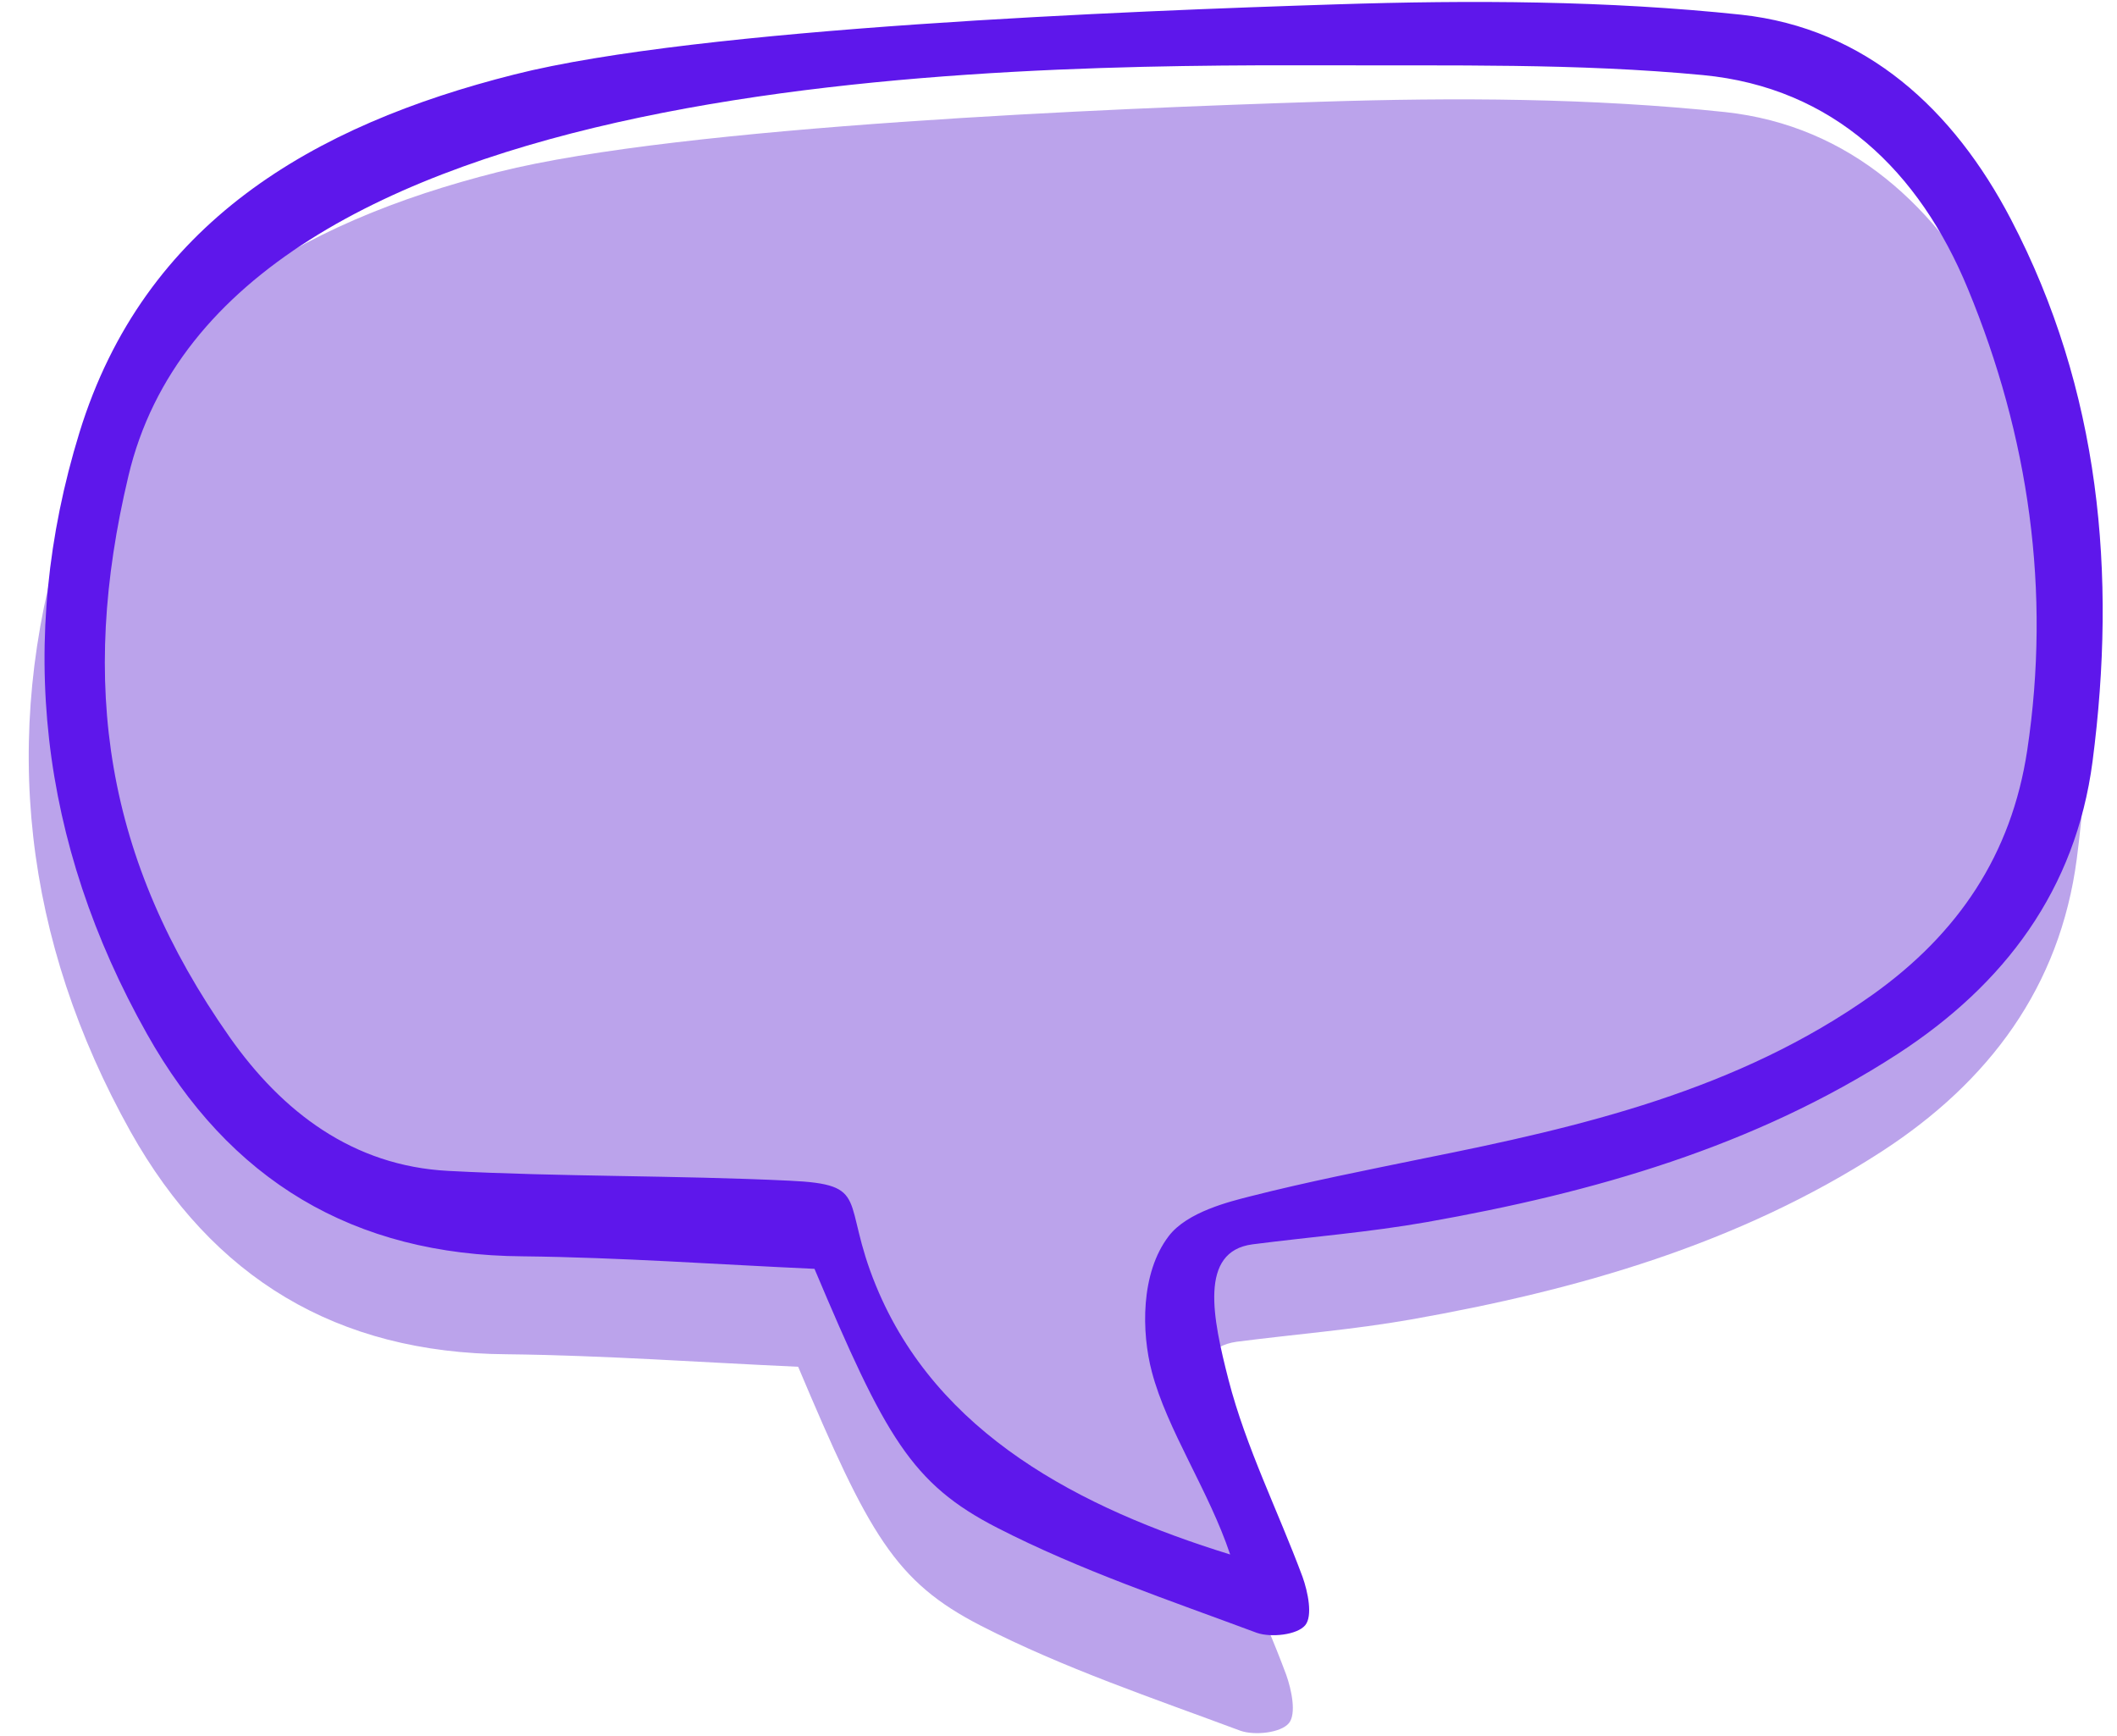
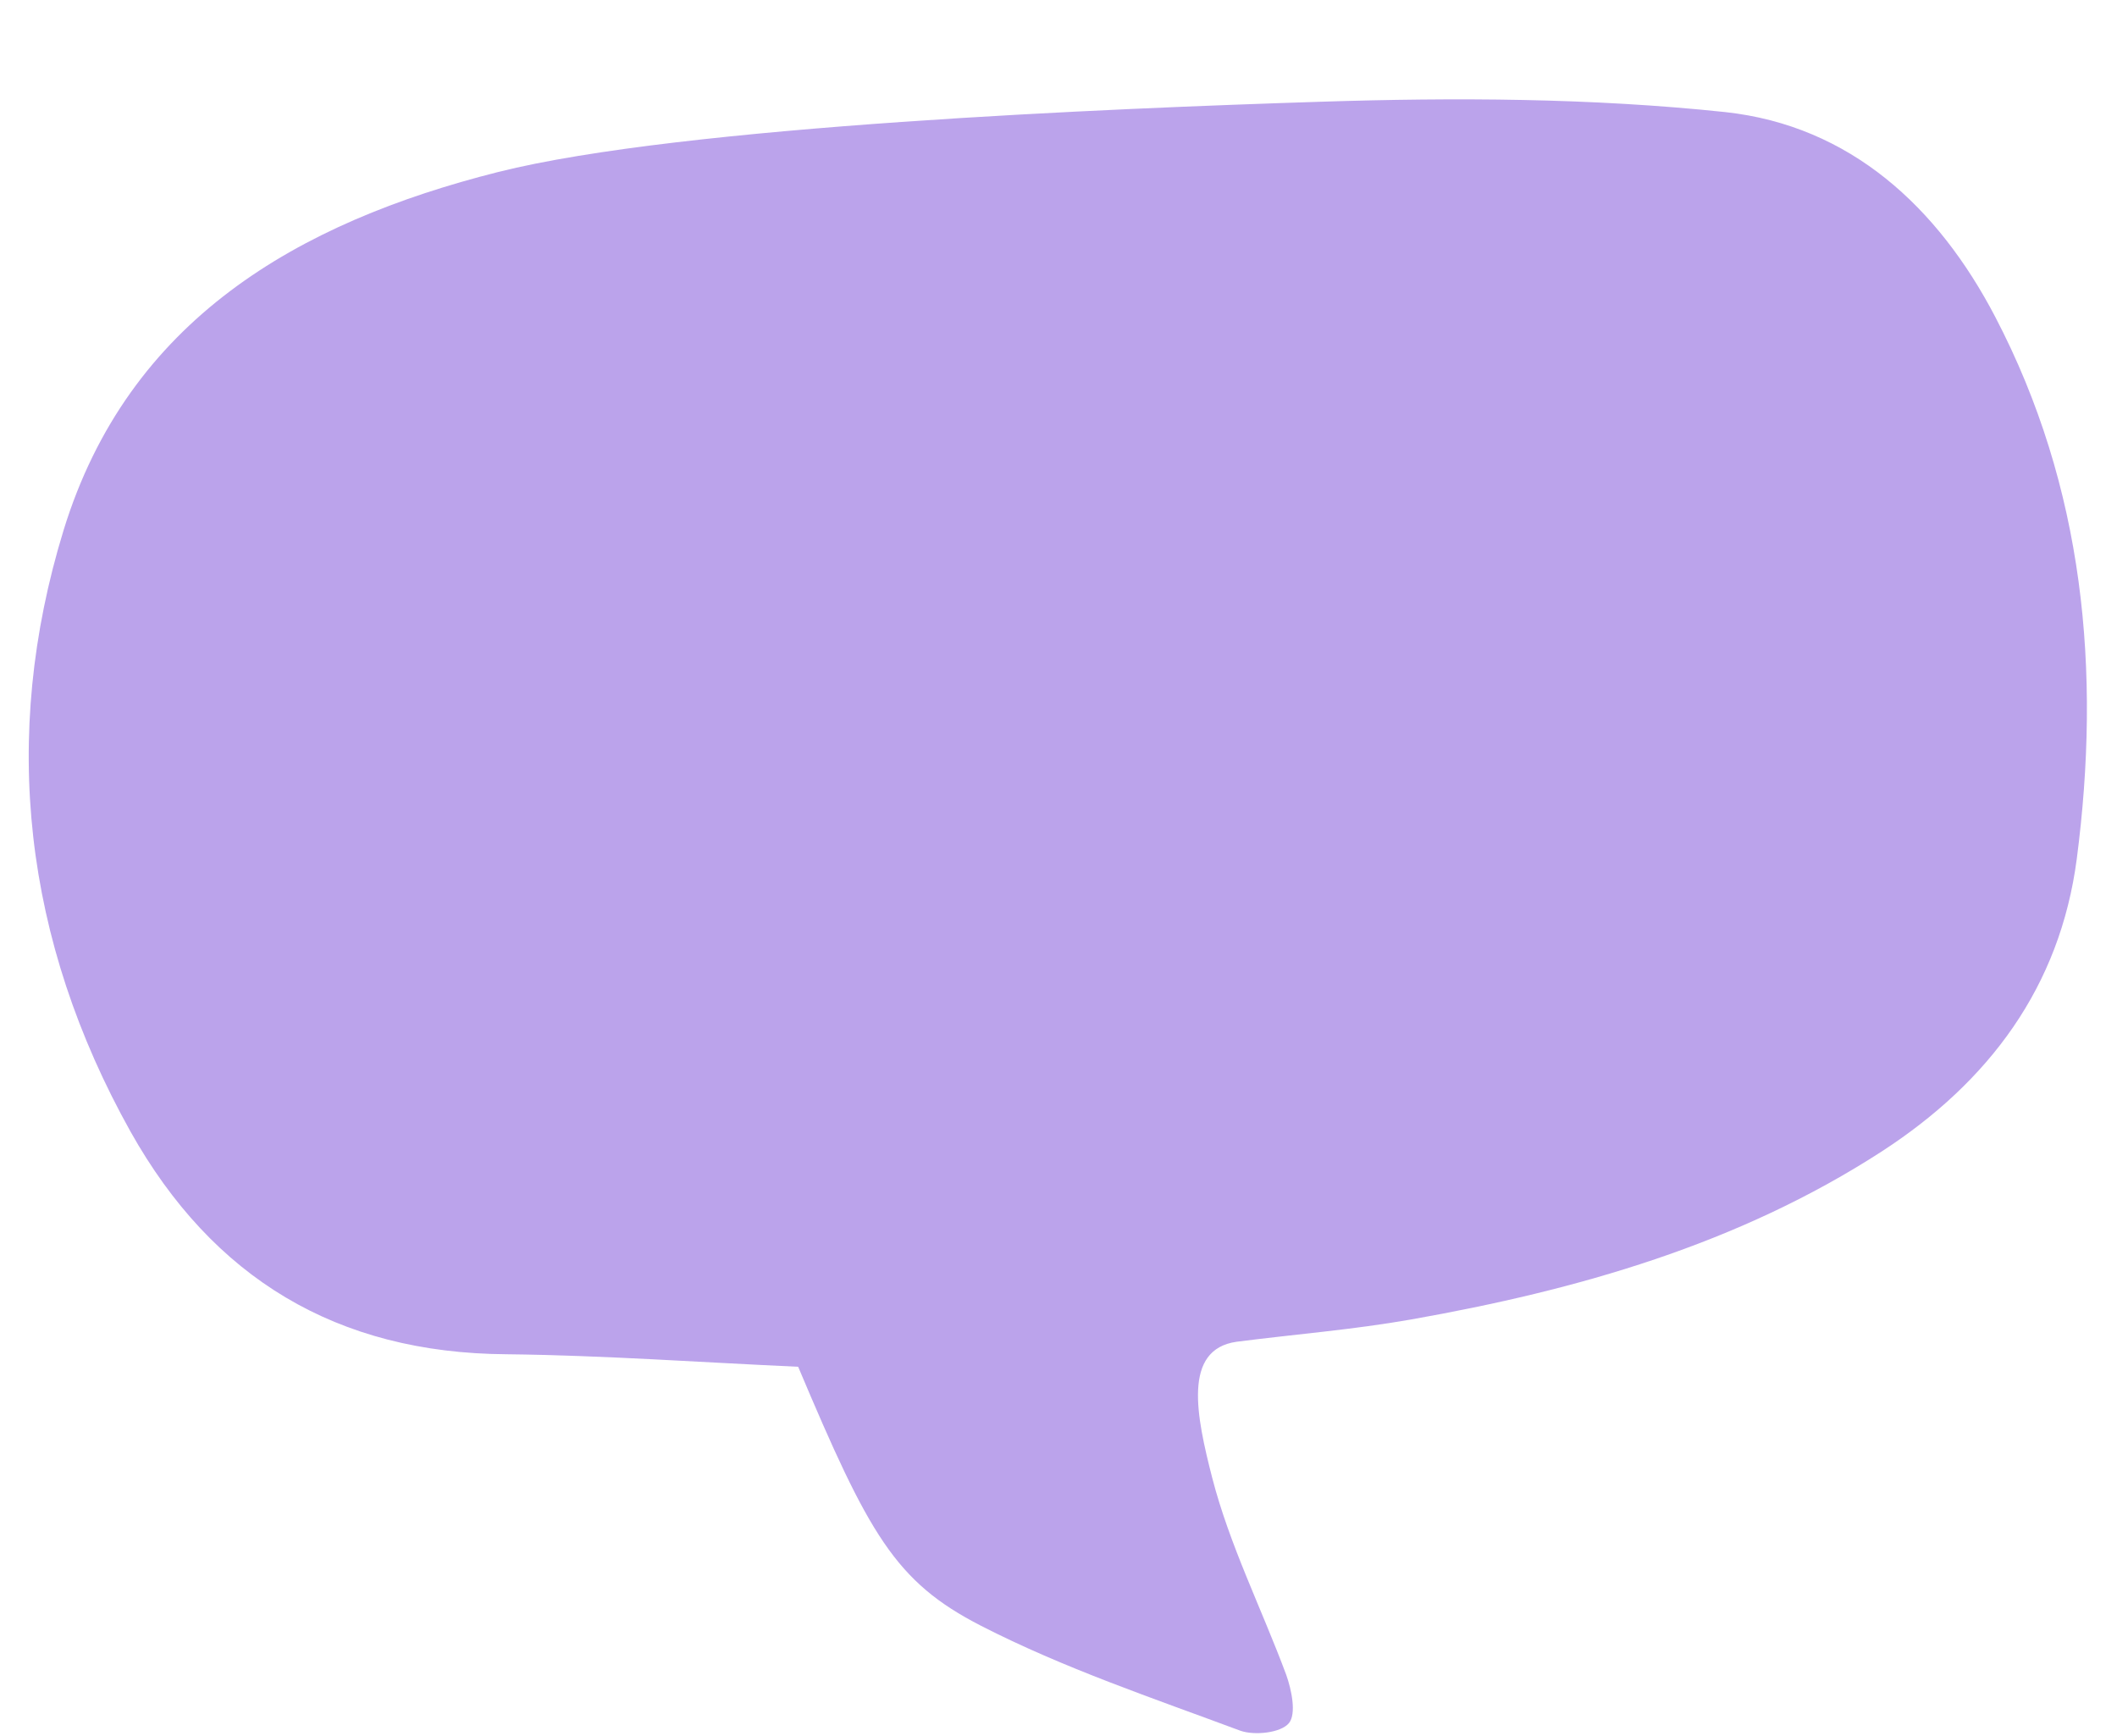
<svg xmlns="http://www.w3.org/2000/svg" fill="#000000" height="319" image-rendering="optimizeQuality" preserveAspectRatio="xMidYMid meet" shape-rendering="geometricPrecision" text-rendering="geometricPrecision" version="1" viewBox="-5.2 -0.3 389.1 319.0" width="389.1" zoomAndPan="magnify">
  <g>
    <g id="change1_1">
      <path d="M217.6,271.3c3.2,12.4,9.1,24.1,13.6,36.2c1,2.8,1.9,7.2,0.5,8.9c-1.5,1.8-6.3,2.3-8.9,1.4 c-16.1-6-32.5-11.5-47.7-19.3c-15.8-8.1-20.6-16.8-33.6-47.6c-17.8-0.8-35.7-2.1-53.6-2.3c-31.2-0.2-54-14-69.1-40.9 c-19.6-35.1-24-72.5-12.3-110.6c11.9-38.6,43-56.5,79.9-65.8c33.9-8.5,113.3-11.7,151.1-12.9c24.8-0.8,49.8-0.7,74.4,1.9 c23,2.5,39.1,17.5,49.6,37.6c16.4,31.4,19.5,65.2,15,99.7c-3.1,23.5-16.1,40.9-35.8,53.7c-26.4,17.1-56,25.5-86.5,30.9 c-10.8,1.9-21.2,2.7-32.1,4.1C212.1,247.7,214.7,260,217.6,271.3L217.6,271.3z" fill="#bba3eb" />
    </g>
    <g id="change2_1">
-       <path d="M220.6,253.3c3.2,12.4,9.1,24.1,13.6,36.2c1,2.8,1.9,7.2,0.5,8.9c-1.5,1.8-6.3,2.3-8.9,1.4 c-16.1-6-32.5-11.5-47.7-19.3c-15.8-8.1-20.6-16.8-33.6-47.6c-17.8-0.8-35.7-2.1-53.6-2.3c-31.2-0.2-54-14-69.1-40.9 C2.1,154.7-2.3,117.2,9.4,79.2c11.9-38.6,43-56.5,79.9-65.8C123.2,4.8,202.6,1.7,240.4,0.5c24.8-0.8,49.8-0.7,74.4,1.9 c23,2.5,39.1,17.5,49.6,37.6c16.4,31.4,19.5,65.2,15,99.7c-3.1,23.5-16.1,40.9-35.8,53.7c-26.4,17.1-56,25.5-86.5,30.9 c-10.8,1.9-21.2,2.7-32.1,4.1C215.1,229.7,217.7,242,220.6,253.3L220.6,253.3z M224.5,219.6c10.6-2.7,21.3-4.8,32-7 c29-5.8,57.7-12.5,82.5-30.1c15.7-11.2,25.5-25.7,28.4-44.9c4.4-29.3,0.3-57.7-10.9-84.8c-8.9-21.6-24.7-37-48.7-39.3 c-23.1-2.2-46.4-1.7-69.6-1.8c-60.1-0.1-202.1,0.5-219.8,75.5c-9.1,38.2-4.3,70.5,18.6,103.1c9.7,13.8,22.7,23.7,40.2,24.6 c20.9,1.1,41.8,0.8,62.7,1.8c15.1,0.7,9.4,3.5,15.9,19.3c11.2,27.3,37.6,40.9,65.1,49.4c-3.9-11.7-11.6-22.9-14.4-33.6 c-1.9-7.2-2.1-18.1,3.1-24.9C213,222.4,221,220.5,224.5,219.6L224.5,219.6z" fill="#5e17eb" />
-     </g>
+       </g>
  </g>
</svg>